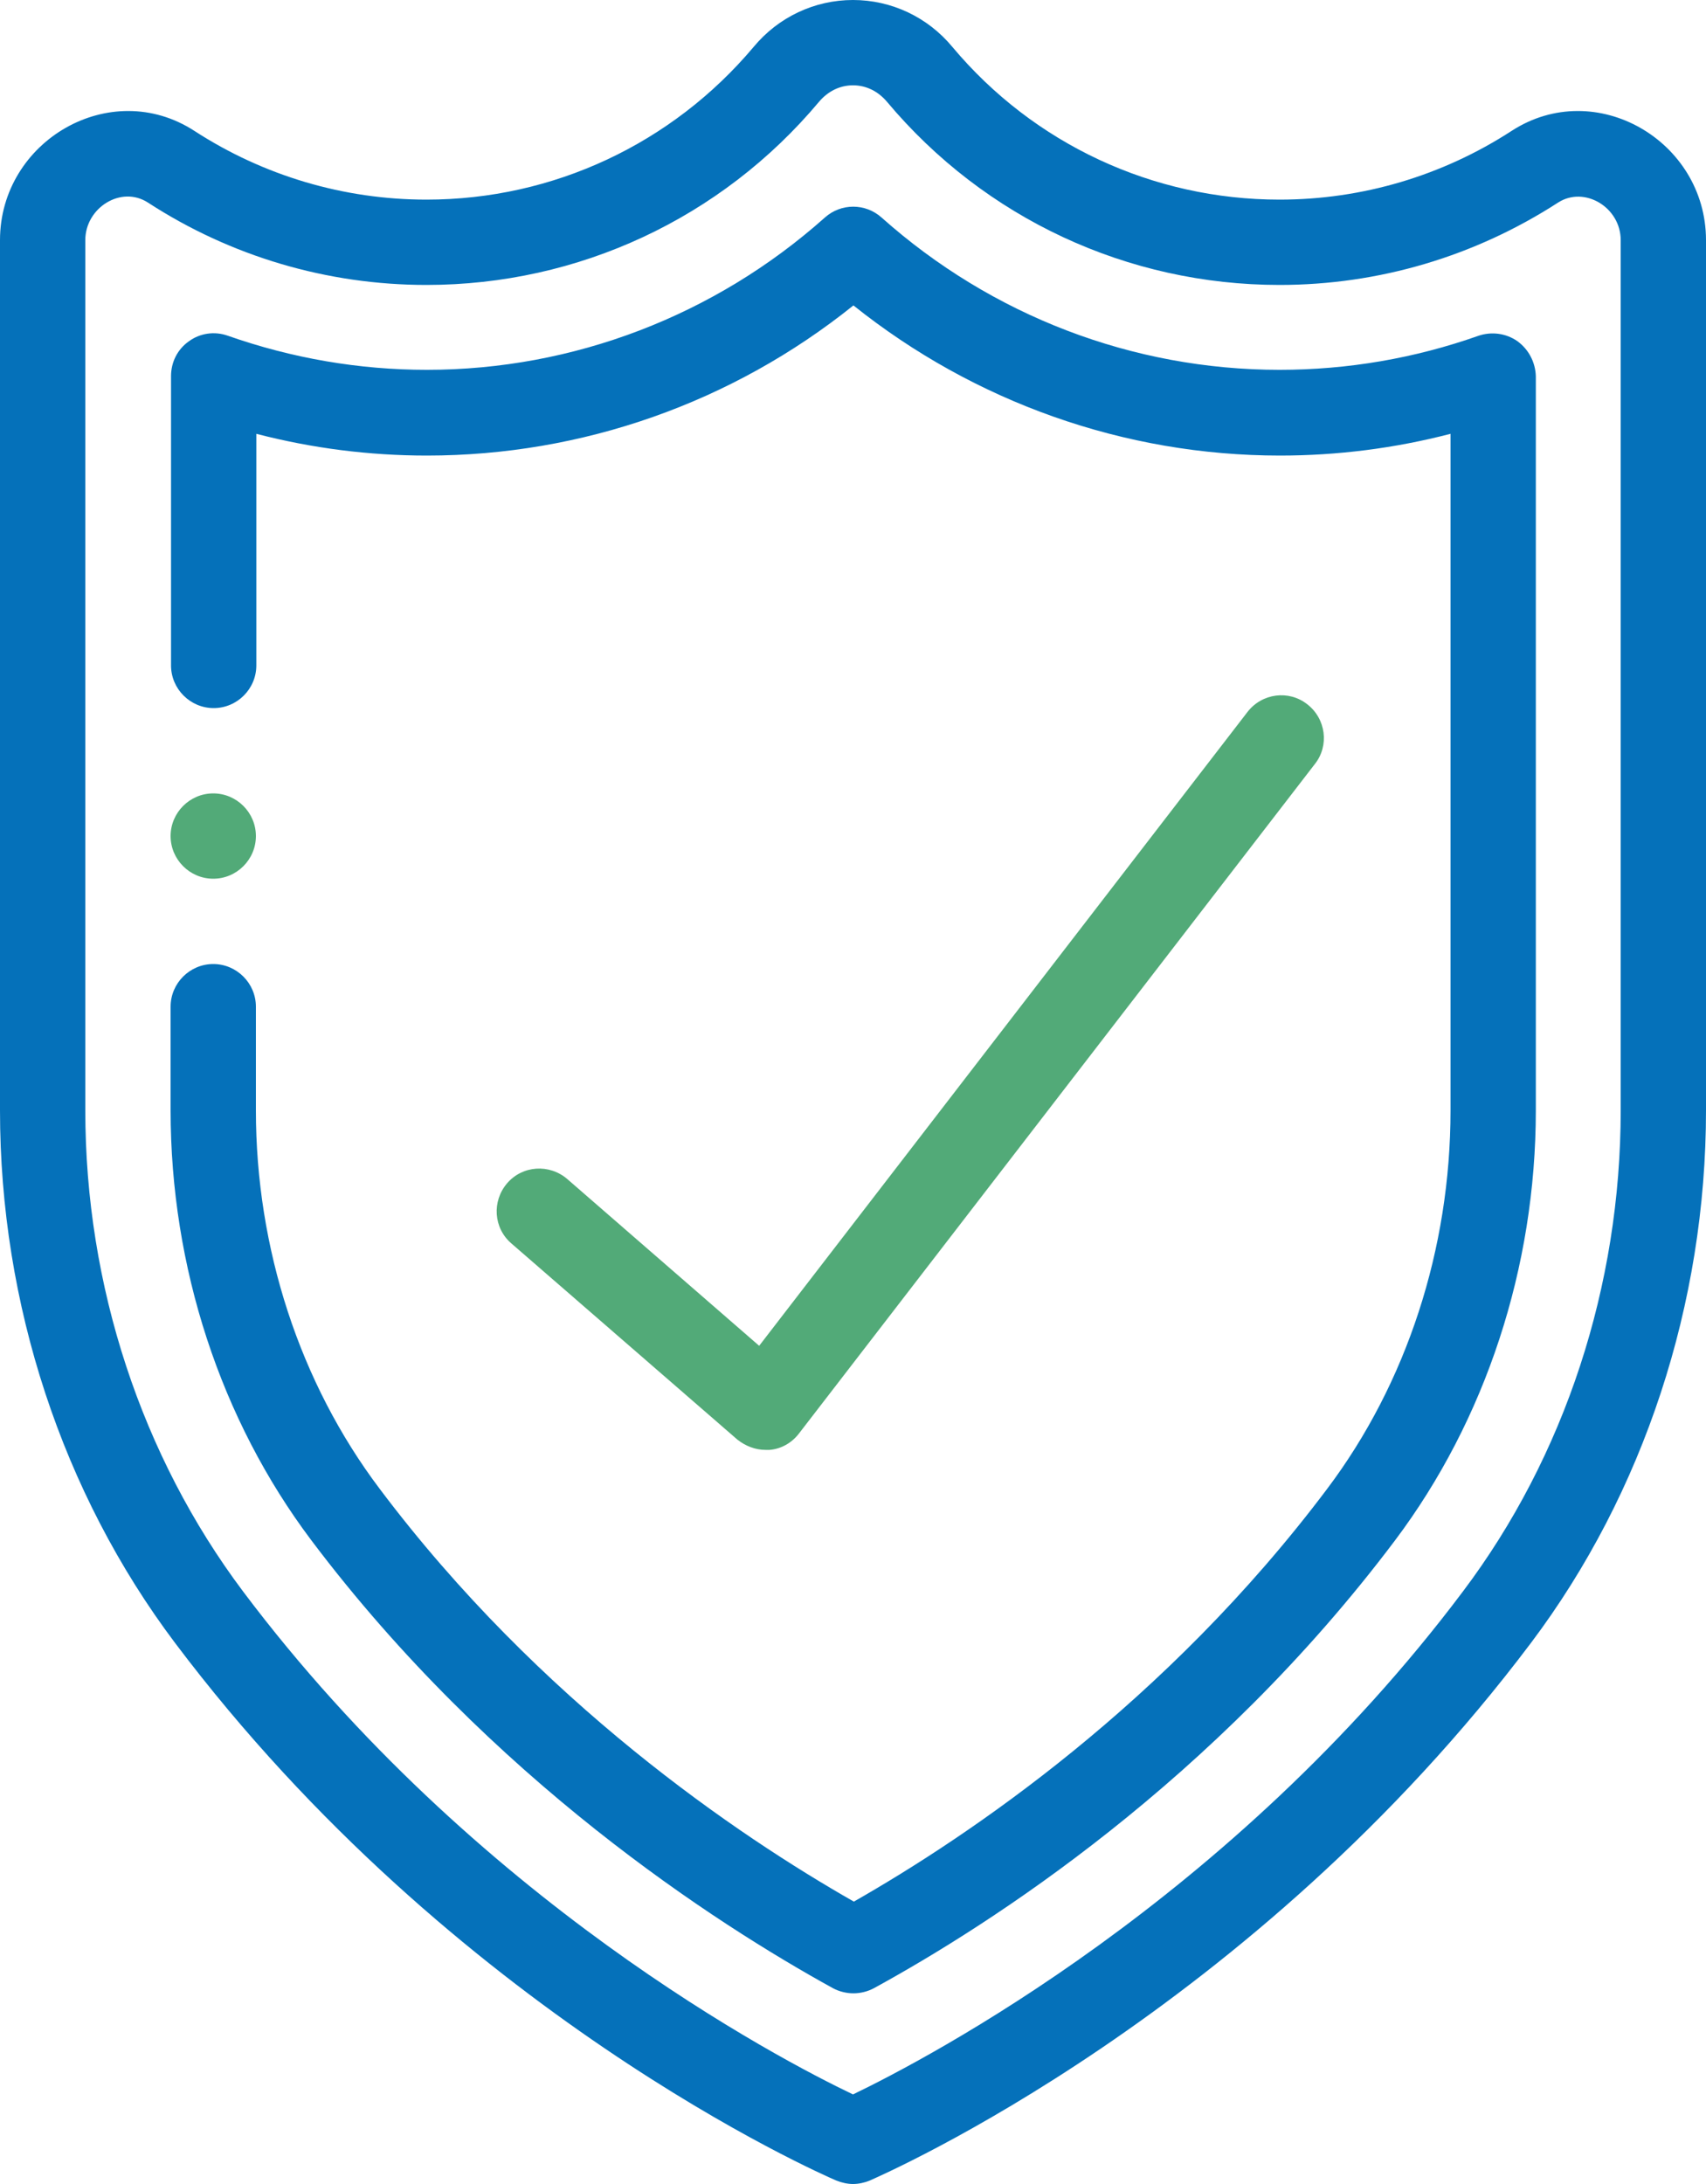
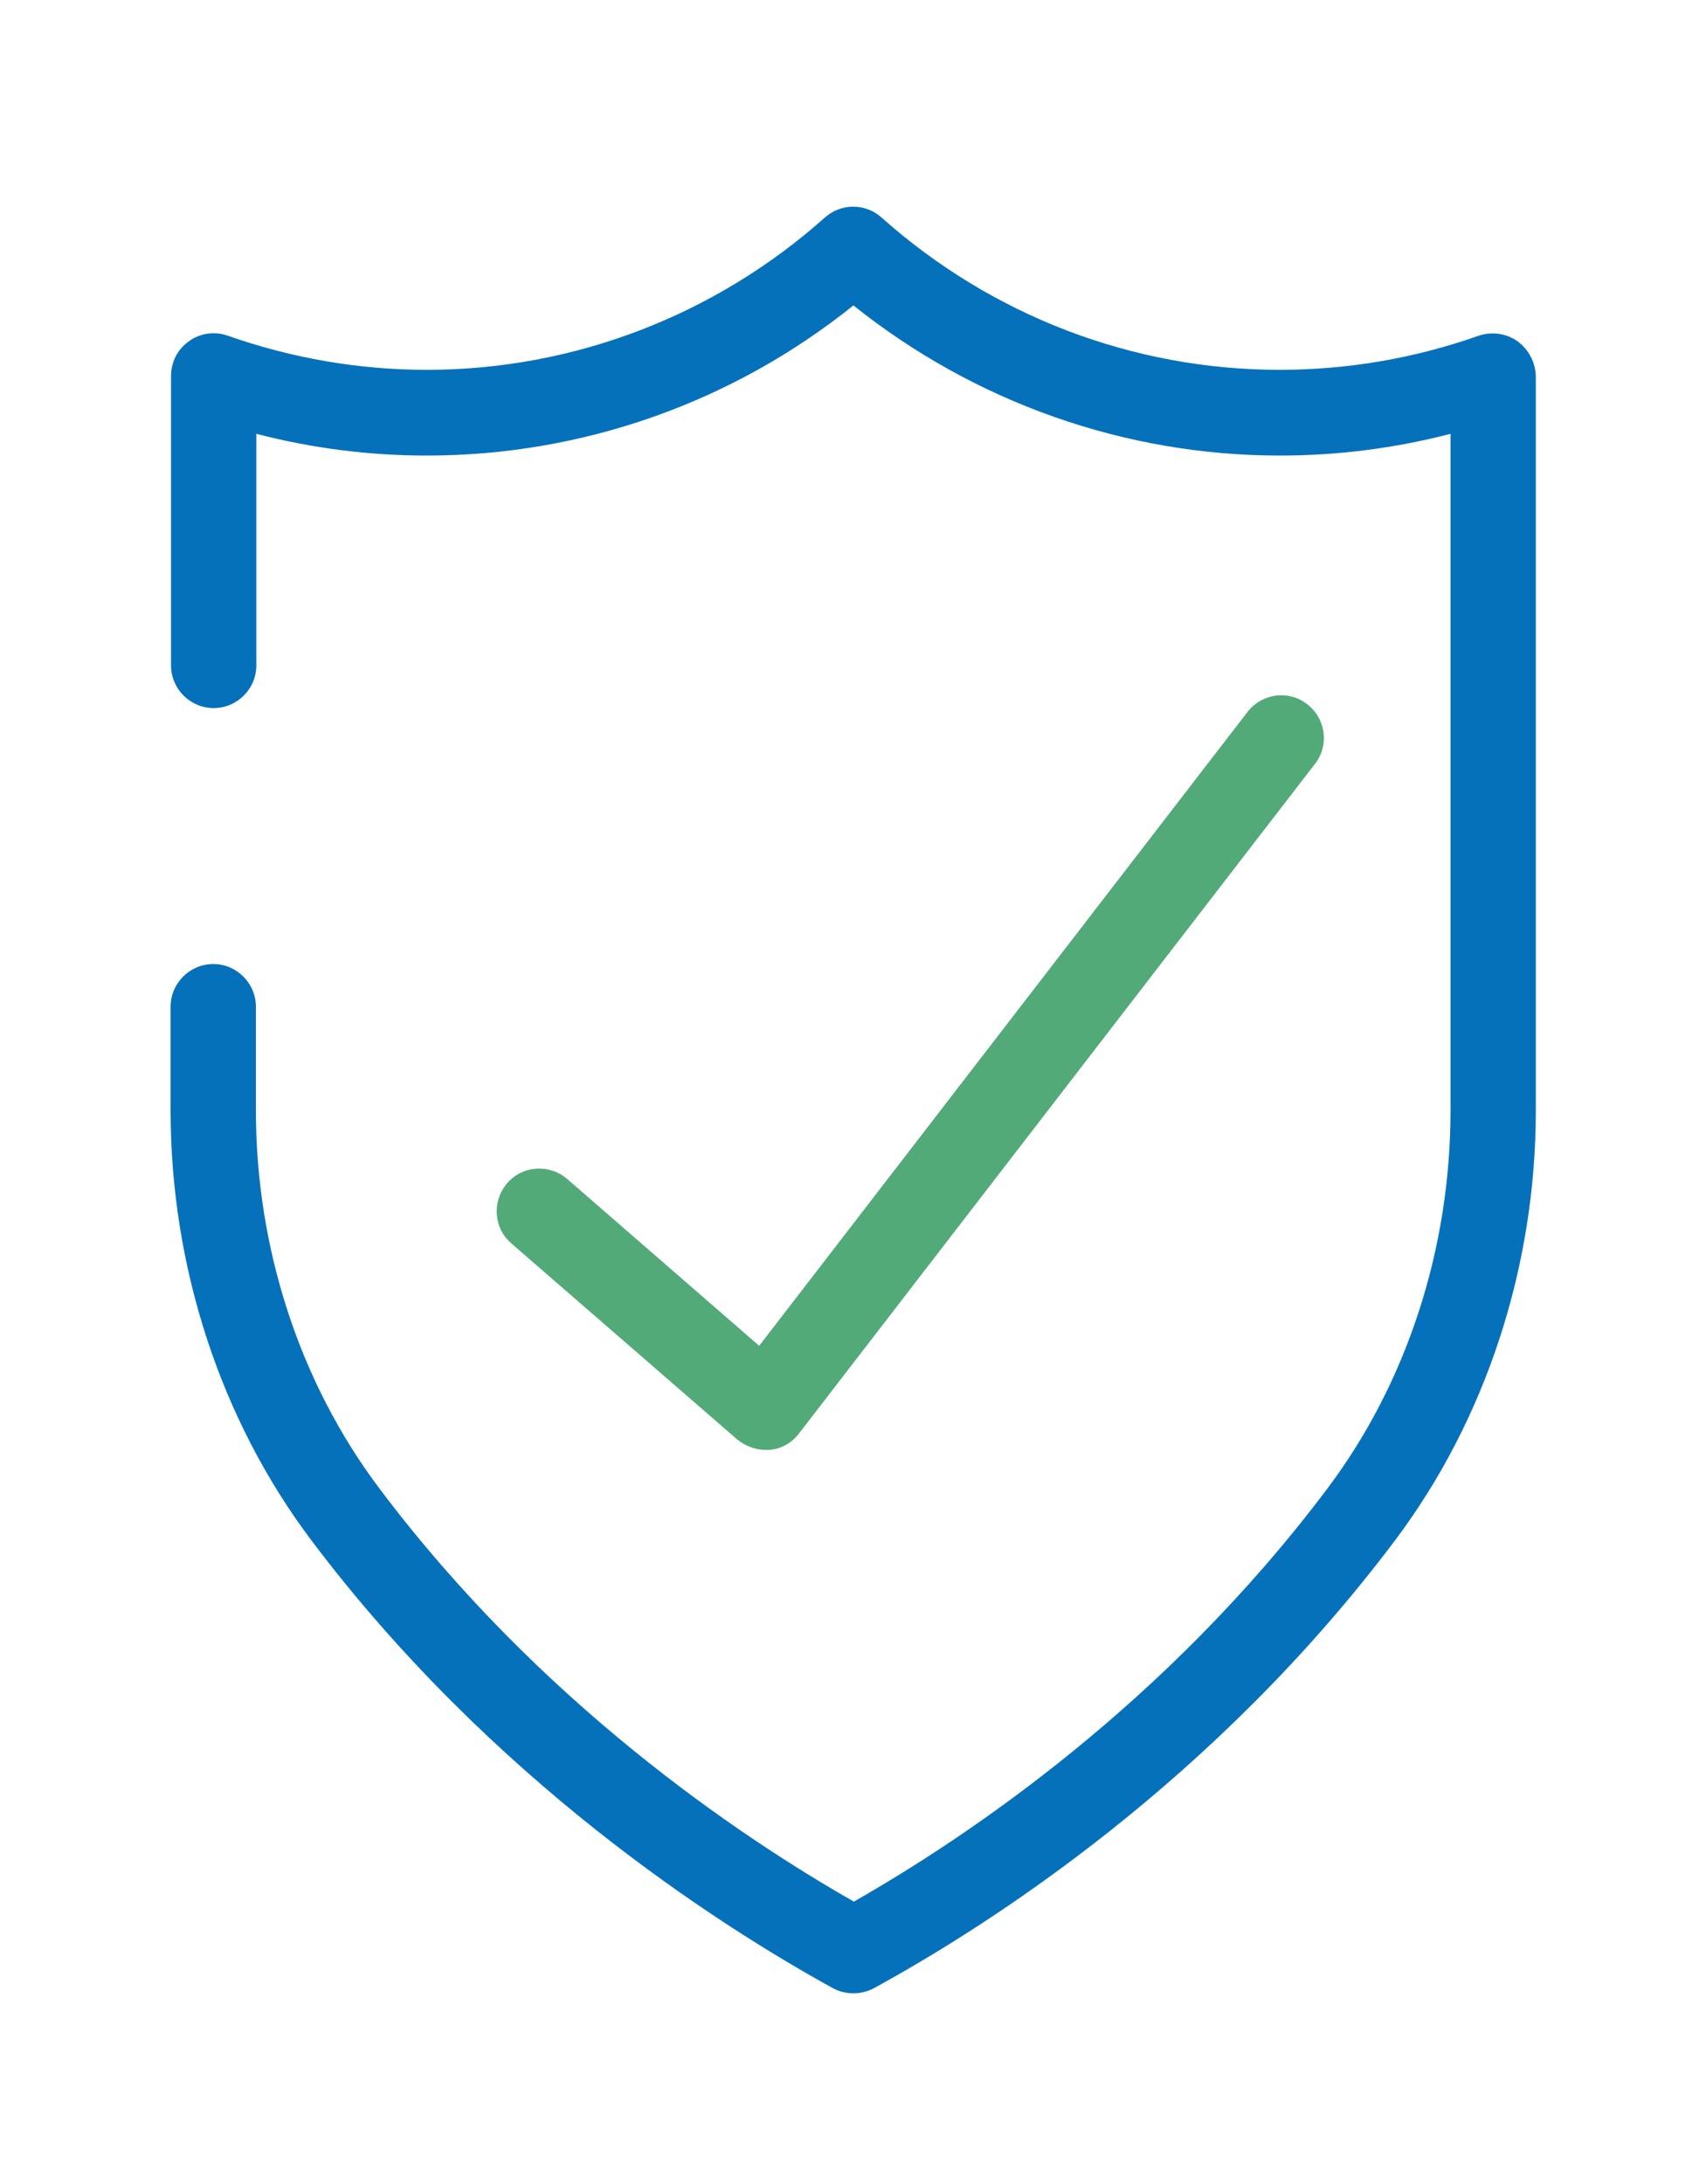
<svg xmlns="http://www.w3.org/2000/svg" version="1.1" id="OBJECTS" x="0px" y="0px" viewBox="0 0 400 512" style="enable-background:new 0 0 400 512;" xml:space="preserve">
  <style type="text/css">
	.st0{fill:#52AA78;}
	.st1{fill:#0571BA;}
</style>
-   <path class="st0" d="M50,206c5.5,0,10-4.5,10-10s-4.5-10-10-10s-10,4.5-10,10S44.5,206,50,206z" />
-   <path class="st1" d="M400,56.3c0-23.3-25.9-38.4-45.6-25.6c-16.2,10.5-35,16.1-54.4,16.1c-29.6,0-57.6-13-76.7-35.8c0,0,0,0,0,0  C217.5,4,209,0,200,0s-17.5,4-23.3,11c-19.1,22.7-47,35.8-76.7,35.8c-19.4,0-38.2-5.6-54.4-16.1C25.9,17.9,0,33,0,56.3v204  c0,45.4,14.6,89.7,41,124.8c65.4,86.9,151.4,124.5,155.1,126.1c1.3,0.5,2.6,0.8,3.9,0.8s2.7-0.3,3.9-0.8  c3.6-1.6,89.7-39.2,155.1-126.1c26.4-35.1,41-79.5,41-124.8V56.3z M380,260.3c0,41.1-13.1,81.1-37,112.8  C288.7,445.4,217.4,482.6,200,491c-17.4-8.3-88.6-45.5-143-117.9c-23.8-31.7-37-71.7-37-112.8v-204c0-7.6,8.4-12.9,14.7-8.8  c19.4,12.6,42,19.3,65.3,19.3c35.6,0,69.1-15.6,92-42.9c2.1-2.5,4.9-3.9,8-3.9s5.9,1.4,8,3.9c22.9,27.3,56.4,42.9,92,42.9  c23.3,0,45.8-6.7,65.3-19.3c6.2-4,14.7,1.1,14.7,8.8L380,260.3L380,260.3z" />
  <path class="st1" d="M355.8,80c-2.7-1.9-6.1-2.3-9.1-1.3c-15,5.3-30.7,8-46.7,8c-34.4,0-67.5-12.7-93.3-35.7  c-3.8-3.4-9.5-3.4-13.3,0c-25.8,23-59,35.7-93.3,35.7c-15.9,0-31.6-2.7-46.7-8c-3.1-1.1-6.5-0.6-9.1,1.3c-2.7,1.9-4.2,4.9-4.2,8.2  V156c0,5.5,4.5,10,10,10s10-4.5,10-10v-54.3c13.1,3.4,26.5,5.1,40,5.1c36.4,0,71.6-12.4,100-35.2c28.4,22.7,63.6,35.2,100,35.2  c13.5,0,26.9-1.7,40-5.1v158.6c0,32.5-10.3,64-28.9,88.7c-37.8,50.3-84,81.4-111,96.8c-27.2-15.5-73.7-46.9-111.2-96.8  C70.3,324.2,60,292.7,60,260.3V236c0-5.5-4.5-10-10-10s-10,4.5-10,10v24.3C40,297,51.7,332.8,73,361.1  c42.1,55.9,94.7,89.8,122.3,105c1.5,0.8,3.2,1.2,4.8,1.2c1.6,0,3.3-0.4,4.8-1.2c27.4-15,79.7-48.5,122.2-105  c21.2-28.2,33-64,33-100.8V88.2C360,84.9,358.4,81.9,355.8,80z" />
  <g>
    <path class="st0" d="M179.5,339.9c-2.4,0-4.7-0.9-6.6-2.4l-53-46c-4.2-3.6-4.6-9.9-1-14.1c3.6-4.2,9.9-4.6,14.1-1l45,39.1   l114.5-148.6c3.4-4.4,9.7-5.2,14-1.8c4.4,3.4,5.2,9.7,1.8,14l-121,157c-1.7,2.2-4.2,3.6-6.9,3.8   C180.1,339.9,179.8,339.9,179.5,339.9z" />
  </g>
</svg>